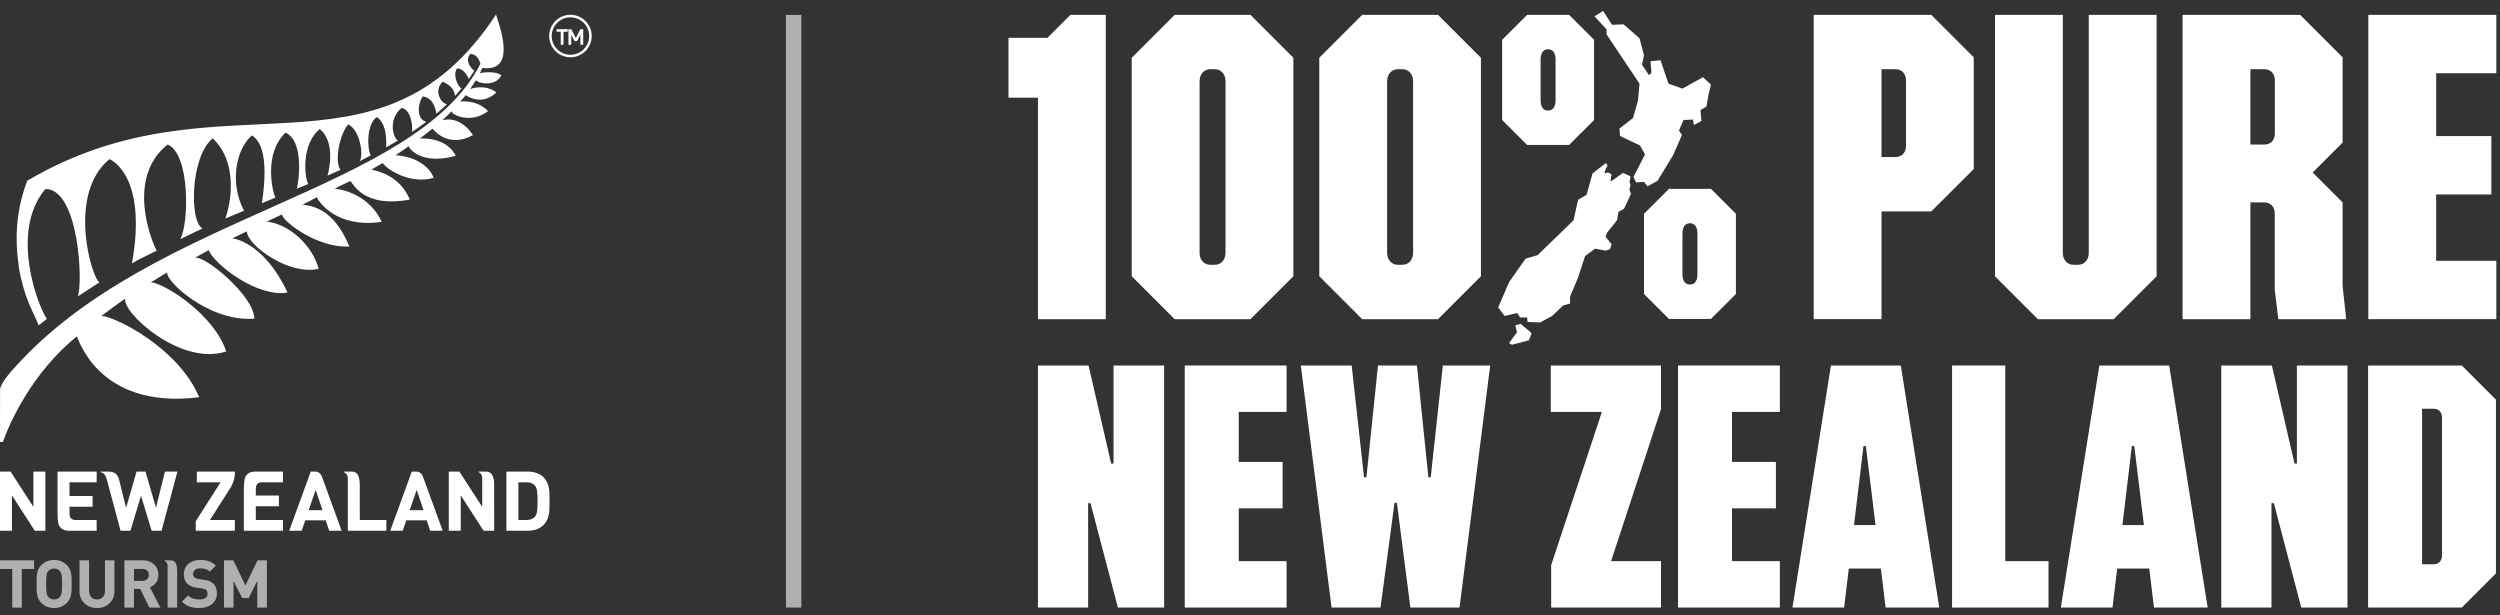
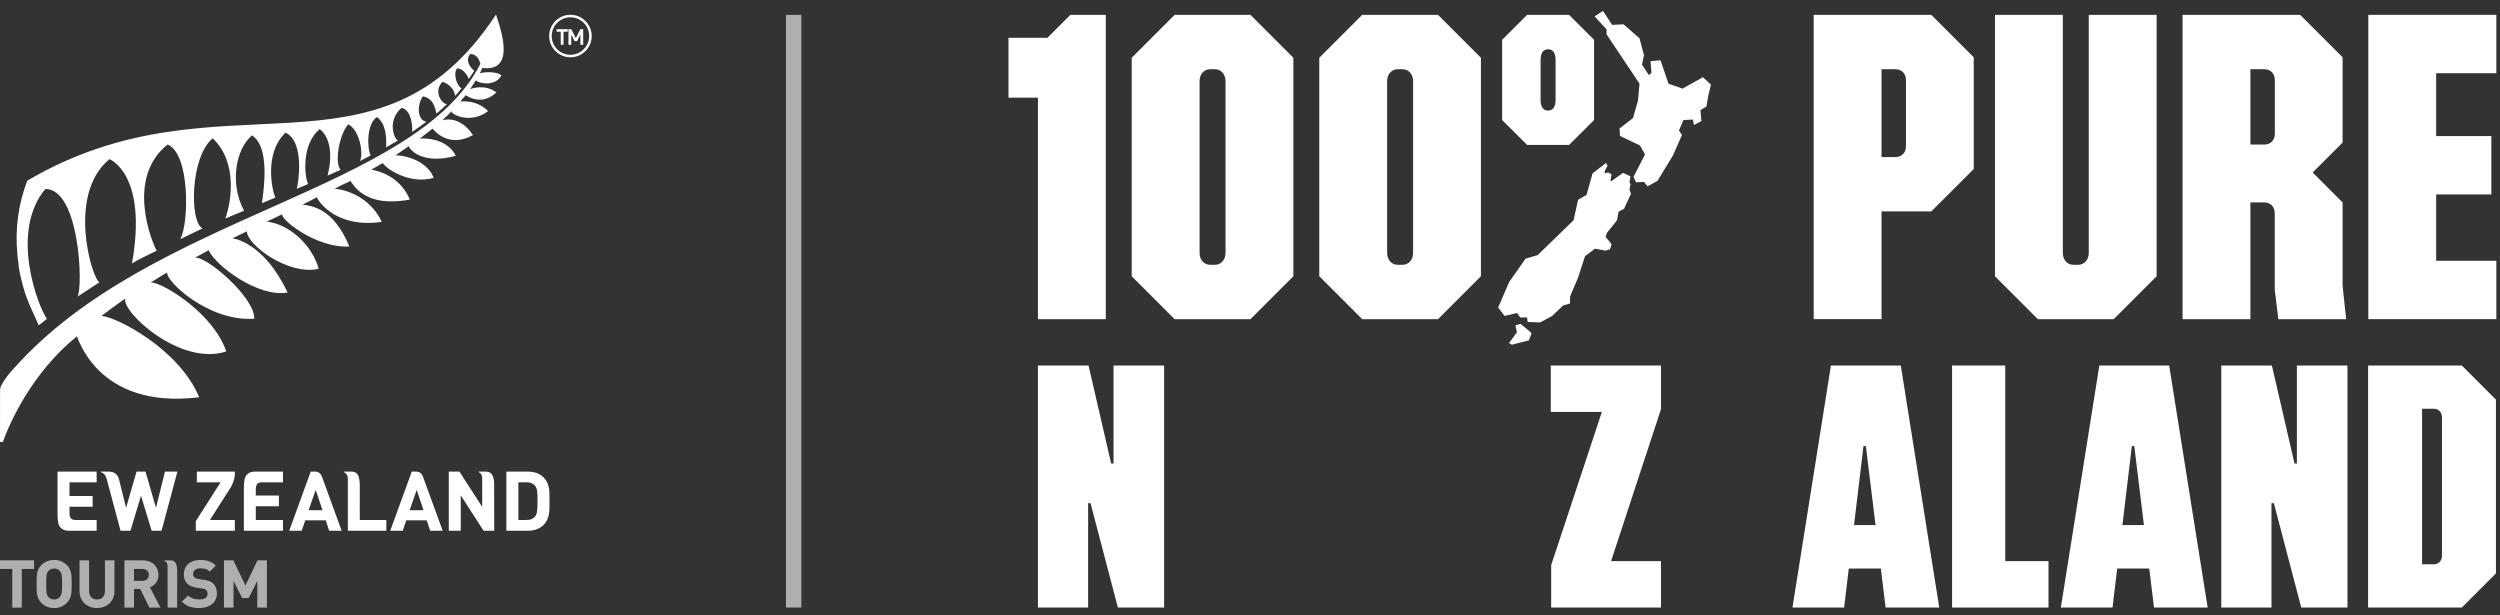
<svg xmlns="http://www.w3.org/2000/svg" width="130" height="32" viewBox="0 0 130 32">
  <rect x="0" y="0" width="130" height="32" fill="#333333" stroke="none" />
  <g fill="#FFFFFF" fill-rule="evenodd">
    <path d="M3.992 17.494C4.038 17.438 5.001 21.321 10.356 20.656 9.308 18.127 6.032 16.472 5.277 16.427 5.421 16.315 6.365 15.612 6.515 15.527 6.311 16.211 9.385 19.065 11.763 18.275 11.129 16.341 8.517 14.706 7.843 14.68 8.125 14.534 8.409 14.31 8.703 14.17 8.549 14.539 10.807 16.749 13.223 16.571 13.246 15.425 10.63 13.235 10.126 13.409 10.367 13.281 10.736 13.064 10.848 13.009 11.192 13.8 13.42 15.486 14.954 15.211 13.7 12.553 12.1 12.394 12.084 12.393 12.51 12.192 12.761 12.061 12.837 12.029 12.84 12.743 15.039 14.352 16.57 13.975 16.259 12.791 15.053 11.638 13.867 11.527 14.148 11.396 14.463 11.246 14.677 11.142 14.553 11.367 16.408 12.915 18.167 12.818 17.316 10.758 16.154 10.714 15.737 10.636 15.972 10.53 16.228 10.387 16.478 10.257 16.577 10.52 17.536 11.88 19.85 11.536 19.267 10.281 18.044 9.861 17.404 9.818 17.734 9.623 17.979 9.54 18.219 9.407 18.382 9.598 18.958 10.823 21.31 10.377 20.812 9.185 19.733 8.903 19.312 8.82 19.51 8.698 19.746 8.571 19.903 8.479 20.06 8.751 21.258 9.609 22.549 9.251 22.299 8.533 21.384 8.103 20.565 8.074 20.923 7.844 21.256 7.6 21.25 7.601 21.368 7.88 22.072 8.55 23.702 8.102 23.178 7.076 21.84 7.202 21.825 7.208 22.147 6.969 22.242 6.885 22.492 6.69 22.517 6.704 23.274 7.757 24.595 7.024 24.195 6.416 23.609 6.092 23.003 6.255 23.182 6.078 23.333 5.95 23.483 5.784 23.424 5.935 24.466 6.484 25.383 5.775 24.942 5.348 24.462 5.244 23.944 5.275 24.049 5.125 24.077 5.136 24.218 4.95 24.218 4.95 25.036 5.562 25.811 4.803 25.181 4.332 24.451 4.632 24.448 4.632L24.747 4.172C24.878 4.347 25.763 4.515 26.072 3.922 25.814 3.675 25.023 3.759 24.94 3.818 24.965 3.796 25.036 3.626 25.085 3.535 26.721 3.735 26.159 1.83 25.792.758 19.629 10.136 11.436 3.501 1.417 9.397.951 10.616.779 11.888.903 13.213.915 13.344.915 13.447.968 13.74.947 13.83 1.079 14.557 1.345 15.362 1.543 15.937 1.766 16.323 2.012 16.916 2.157 16.806 2.324 16.679 2.437 16.58 1.99 15.946.483 12.082 2.355 9.829 4.129 9.799 4.33 14.884 4.033 15.423 4.046 15.422 4.86 14.875 5.173 14.68 4.793 14.529 3.451 10.111 5.693 8.275 5.693 8.275 7.694 9.042 6.862 13.702 7.202 13.479 7.679 13.276 8.149 13.035 7.894 12.591 6.528 9.255 8.716 7.514 9.892 7.998 9.832 11.642 9.371 12.438 9.747 12.263 10.154 12.05 10.533 11.878 9.842 11.56 9.895 8.129 11.061 7.194 12.357 8.415 12.041 10.465 11.717 11.363 11.717 11.363 12.696 10.956 12.69 10.958 11.917 9.5 12.278 7.736 13.103 7.04 13.736 7.447 13.909 8.621 13.62 10.567 13.896 10.456 14.055 10.375 14.322 10.274 14.155 9.954 13.71 7.966 14.85 6.896 15.869 7.383 15.507 9.593 15.431 9.816 15.442 9.801 16.029 9.584 16.021 9.566 15.82 9.136 15.681 7.502 16.62 6.713 16.993 6.981 17.388 7.725 17.033 9.134 17.251 9.028 17.485 8.934 17.71 8.831 17.391 8.475 17.621 7.04 18.104 6.467 18.676 6.721 18.923 7.961 18.717 8.375 18.859 8.302 19.044 8.212 19.279 8.079 19.095 7.788 19.036 6.451 19.599 6.086 20.15 6.467 20.093 7.445 20.073 7.663 20.231 7.562 20.694 7.324 20.683 7.317 20.376 7.044 20.231 6.147 20.886 5.607 21.454 5.733 21.466 6.798 21.417 6.867 21.638 6.722 21.989 6.466 22.169 6.334 21.649 6.221 21.709 5.382 21.991 5.009 22.337 5.08 22.58 5.29 22.694 5.909 22.828 5.785 23.144 5.529 23.242 5.413 22.927 5.389 22.534 4.702 23.019 4.25 23.165 4.31 23.616 4.502 23.659 4.987 23.723 4.942 23.962 4.642 24 4.588 23.781 4.507 23.54 3.849 23.764 3.562 24.063 3.535 24.329 3.939 24.373 4.11L24.663 3.685C24.495 3.548 24.149 3.153 24.455 2.805 24.79 2.822 24.91 3.076 24.983 3.316 21.596 9.975 7.895 11.118.746 19.13.746 19.13.003 19.907.003 20.281L-0 22.985.148 22.984C.509 21.968 1.665 19.381 3.992 17.494M30.637 1.849C30.65 2.387 30.223 2.835 29.687 2.848 29.15 2.861 28.702 2.435 28.689 1.899 28.677 1.361 29.102.914 29.639.901 30.177.888 30.624 1.313 30.637 1.849M29.636.769C29.027.783 28.543 1.292 28.558 1.902 28.574 2.511 29.08 2.995 29.691 2.978 30.3 2.964 30.784 2.456 30.768 1.847 30.754 1.237 30.244.754 29.636.769" />
    <polygon points="29.521 1.65 29.521 1.518 28.942 1.518 28.942 1.65 29.158 1.65 29.158 2.328 29.303 2.328 29.303 1.65" />
    <polygon points="30.327 2.328 30.327 1.518 30.18 1.518 29.942 1.978 29.705 1.518 29.559 1.518 29.559 2.328 29.705 2.328 29.705 1.799 29.876 2.139 30.01 2.139 30.18 1.799 30.18 2.328" />
    <path d="M26.955,27.039 L27.39,27.039 C27.584,27.039 27.722,26.982 27.826,26.856 C27.934,26.723 27.952,26.509 27.952,26.047 C27.952,25.576 27.933,25.396 27.826,25.264 C27.722,25.139 27.584,25.08 27.39,25.08 L26.955,25.08 L26.955,27.039 Z M27.447,27.597 L26.333,27.597 L26.333,24.523 L27.447,24.523 C27.786,24.523 28.068,24.624 28.261,24.818 C28.578,25.136 28.577,25.523 28.574,25.933 C28.573,25.97 28.574,26.124 28.574,26.162 C28.575,26.584 28.579,26.985 28.261,27.302 C28.068,27.495 27.787,27.597 27.447,27.597 L27.447,27.597 Z M14.714,27.597 L12.68,27.597 L12.68,25.54 C12.68,25.333 12.677,24.923 12.775,24.769 C12.881,24.605 13.017,24.523 13.281,24.523 L14.714,24.523 L14.714,25.081 L13.608,25.081 C13.53,25.081 13.446,25.097 13.384,25.159 C13.323,25.22 13.301,25.344 13.301,25.425 L13.301,25.769 L14.504,25.769 L14.504,26.325 L13.301,26.325 L13.301,27.04 L14.714,27.04 L14.714,27.597 Z M5.026,24.523 L2.992,24.523 L2.992,26.581 C2.992,26.788 2.989,27.197 3.088,27.351 C3.193,27.515 3.329,27.598 3.593,27.598 L5.026,27.598 L5.026,27.04 L3.92,27.04 C3.843,27.04 3.758,27.024 3.696,26.962 C3.634,26.9 3.614,26.776 3.614,26.694 L3.614,26.351 L4.816,26.351 L4.816,25.793 L3.614,25.793 L3.614,25.081 L5.026,25.081 L5.026,24.523 Z M18.709,27.039 L20.09,27.039 L20.09,27.597 L18.087,27.597 L18.087,24.92 L18.087,24.919 C18.091,24.725 18.031,24.637 17.886,24.551 L17.88,24.548 C17.877,24.546 17.876,24.542 17.876,24.537 C17.876,24.528 17.882,24.523 17.888,24.523 L18.253,24.523 C18.498,24.523 18.695,24.598 18.708,25.186 L18.709,27.039 Z" />
-     <polygon points="2.359 27.597 1.807 27.597 .621 25.758 .621 27.597 0 27.597 0 24.523 .55 24.523 1.737 26.357 1.737 24.523 2.359 24.523" />
    <path d="M25.075,25.9 L25.075,24.861 C25.063,24.7 25.023,24.617 24.896,24.551 L24.889,24.549 C24.886,24.547 24.883,24.542 24.883,24.538 C24.883,24.529 24.89,24.523 24.898,24.523 L25.255,24.523 C25.545,24.513 25.691,24.728 25.696,25.166 L25.698,27.598 L25.146,27.598 L23.959,25.758 L23.959,27.598 L23.337,27.598 L23.337,24.523 L23.889,24.523 L25.075,26.357 L25.075,25.9 Z M21.302,26.53 L21.669,25.477 L22.023,26.53 L21.302,26.53 Z M22.007,24.824 C21.939,24.623 21.816,24.522 21.64,24.523 L21.412,24.523 L20.293,27.597 L20.943,27.597 L21.127,27.058 L22.19,27.058 L22.371,27.597 L23.02,27.597 L22.007,24.824 Z M16.049,26.53 L16.416,25.477 L16.769,26.53 L16.049,26.53 Z M16.754,24.824 C16.685,24.623 16.563,24.522 16.385,24.523 L16.158,24.523 L15.04,27.597 L15.689,27.597 L15.873,27.058 L16.937,27.058 L17.116,27.597 L17.766,27.597 L16.754,24.824 Z M6.556,26.406 L7.101,24.522 L7.567,24.522 L8.111,26.406 L8.578,24.522 L9.226,24.522 L8.401,27.597 L7.885,27.597 L7.333,25.779 L6.783,27.597 L6.267,27.597 L5.563,24.961 C5.496,24.703 5.418,24.62 5.246,24.551 L5.238,24.548 C5.235,24.546 5.233,24.541 5.233,24.537 C5.233,24.528 5.238,24.524 5.247,24.524 L5.657,24.524 C5.953,24.526 6.127,24.666 6.193,24.947 L6.556,26.406 Z M12.007,25.329 C12.122,25.128 12.202,24.881 12.211,24.691 L12.211,24.523 L10.236,24.523 L10.236,25.08 L11.47,25.08 L10.18,27.101 L10.18,27.597 L12.211,27.597 L12.211,27.04 L10.915,27.04 L12.007,25.329 Z" />
    <polygon fill="#AFAFB0" points="13.877 31.597 13.379 31.597 13.379 30.211 12.931 31.1 12.596 31.1 12.143 30.21 12.143 31.597 11.646 31.597 11.646 29.137 12.133 29.137 12.764 30.443 13.39 29.137 13.877 29.137" />
    <path fill="#AFAFB0" d="M2.815 29.564C2.693 29.564 2.584 29.609 2.515 29.69 2.426 29.787 2.4 29.887 2.4 30.367 2.4 30.846 2.426 30.946 2.515 31.044 2.584 31.125 2.693 31.172 2.815 31.172 2.934 31.172 3.041 31.125 3.111 31.044 3.2 30.945 3.228 30.839 3.228 30.367 3.228 29.895 3.2 29.789 3.111 29.69 3.041 29.608 2.934 29.564 2.815 29.564M2.815 31.618C2.546 31.618 2.328 31.53 2.147 31.347 1.903 31.104 1.903 30.809 1.903 30.4L1.903 30.367 1.903 30.335C1.903 29.925 1.903 29.631 2.147 29.387 2.328 29.207 2.546 29.117 2.815 29.117 3.082 29.117 3.298 29.207 3.479 29.387 3.727 29.634 3.727 29.934 3.727 30.35L3.727 30.367 3.727 30.384C3.727 30.799 3.727 31.101 3.479 31.347 3.298 31.53 3.082 31.618 2.815 31.618M6.967 30.206L7.405 30.206C7.605 30.206 7.74 30.08 7.74 29.896 7.74 29.71 7.605 29.585 7.405 29.585L6.967 29.585 6.967 30.206zM8.343 31.597L7.769 31.597 7.292 30.625 6.967 30.625 6.967 31.597 6.469 31.597 6.469 29.137 7.436 29.137C7.907 29.137 8.237 29.449 8.237 29.896 8.237 30.196 8.072 30.435 7.797 30.541L8.343 31.597zM10.365 31.618C9.96 31.618 9.692 31.52 9.468 31.293L9.461 31.285 9.784 30.962 9.791 30.969C9.927 31.105 10.117 31.172 10.372 31.172 10.646 31.172 10.793 31.07 10.793 30.881 10.793 30.796 10.768 30.728 10.721 30.683 10.672 30.638 10.617 30.617 10.511 30.601L10.216 30.56C10.005 30.526 9.849 30.461 9.738 30.354 9.619 30.235 9.56 30.076 9.56 29.867 9.56 29.412 9.898 29.117 10.421 29.117 10.766 29.117 11.01 29.206 11.215 29.404L11.223 29.412 10.907 29.725 10.899 29.717C10.747 29.573 10.565 29.553 10.407 29.553 10.184 29.553 10.04 29.669 10.04 29.851 10.04 29.918 10.063 29.976 10.109 30.018 10.16 30.064 10.24 30.099 10.329 30.11L10.617 30.151C10.833 30.18 10.978 30.241 11.088 30.342 11.215 30.464 11.28 30.64 11.28 30.868 11.28 31.315 10.912 31.618 10.365 31.618L10.365 31.618z" />
    <polygon fill="#AFAFB0" points="1.133 31.597 .637 31.597 .637 29.585 0 29.585 0 29.137 1.772 29.137 1.772 29.585 1.133 29.585" />
    <path fill="#AFAFB0" d="M5.043,31.618 C4.517,31.618 4.135,31.253 4.135,30.75 L4.135,29.137 L4.632,29.137 L4.632,30.734 C4.632,31.004 4.79,31.172 5.043,31.172 C5.298,31.172 5.457,31.004 5.457,30.734 L5.457,29.137 L5.952,29.137 L5.952,30.75 C5.952,31.253 5.569,31.618 5.043,31.618 L5.043,31.618 Z M8.714,29.782 L8.714,29.455 C8.718,29.299 8.67,29.229 8.554,29.161 L8.548,29.157 C8.546,29.155 8.544,29.152 8.544,29.149 C8.544,29.143 8.551,29.137 8.556,29.137 L8.849,29.137 C9.045,29.137 9.203,29.203 9.213,29.673 L9.213,31.596 L8.716,31.596 L8.714,29.782 Z" />
    <polygon points="88.838 4.947 88.969 4.402 88.553 4.013 87.488 4.609 86.761 4.35 86.346 3.132 85.826 3.184 85.877 3.779 85.747 3.909 85.384 3.365 85.487 2.873 85.254 1.991 84.424 1.265 83.826 1.291 83.359 .566 82.917 .85 83.54 1.525 83.54 1.784 85.254 4.35 85.176 5.231 84.916 6.139 84.215 6.683 84.241 7.072 85.281 7.565 85.54 8.031 84.942 9.197 85.072 9.482 85.487 9.457 85.67 9.69 86.189 9.405 86.994 8.083 87.462 7.02 87.306 6.787 87.539 6.243 88.033 6.216 88.084 6.501 88.474 6.294 88.424 5.724 88.734 5.542" />
    <path d="M78.112,2.069 L78.112,6.242 L79.411,7.538 L81.592,7.538 L82.891,6.242 L82.891,2.069 L81.592,0.772 L79.411,0.772 L78.112,2.069 Z M80.111,3.106 C80.111,2.769 80.242,2.561 80.501,2.561 C80.76,2.561 80.89,2.769 80.89,3.106 L80.89,5.205 C80.89,5.542 80.76,5.75 80.501,5.75 C80.242,5.75 80.111,5.542 80.111,5.205 L80.111,3.106 Z" />
    <polygon points="81.281 15.885 81.643 15.781 81.643 15.419 82.059 14.434 82.423 13.319 82.943 12.93 83.488 13.034 83.722 12.956 83.8 12.696 83.488 12.308 83.566 12.101 84.086 11.452 84.163 11.012 84.449 10.856 84.812 10.079 84.734 9.872 84.787 9.587 84.734 9.483 84.787 9.171 84.397 8.99 83.774 9.431 83.747 9.379 83.8 9.068 83.618 8.964 83.462 9.016 83.436 8.939 83.514 8.757 83.592 8.627 83.514 8.472 82.813 9.016 82.501 10.13 82.059 10.39 81.826 11.452 79.956 13.267 79.332 13.449 78.475 14.667 77.904 15.989 78.241 16.43 78.891 16.274 79.046 16.508 79.41 16.508 79.436 16.741 80.086 16.767 80.709 16.43" />
-     <path d="M90.267,15.289 L90.267,11.116 L88.968,9.82 L86.787,9.82 L85.488,11.116 L85.488,15.289 L86.787,16.585 L88.968,16.585 L90.267,15.289 Z M88.267,14.252 C88.267,14.589 88.137,14.797 87.877,14.797 C87.617,14.797 87.488,14.589 87.488,14.252 L87.488,12.153 C87.488,11.815 87.617,11.608 87.877,11.608 C88.137,11.608 88.267,11.815 88.267,12.153 L88.267,14.252 Z" />
    <polygon points="79.072 16.841 78.799 16.916 78.882 17.276 78.47 17.838 78.618 17.925 79.501 17.698 79.642 17.333 79.531 17.224" />
    <polygon points="53.973 16.597 57.501 16.597 57.501 .773 55.659 .773 54.466 1.966 52.442 1.966 52.442 5.079 53.973 5.079" />
-     <path d="M63.727,13.149 C63.727,13.52 63.488,13.769 63.177,13.769 L62.928,13.769 C62.616,13.769 62.378,13.52 62.378,13.149 L62.378,4.22 C62.378,3.85 62.616,3.6 62.928,3.6 L63.177,3.6 C63.488,3.6 63.727,3.85 63.727,4.22 L63.727,13.149 Z M61.081,0.772 L58.85,3.003 L58.85,14.365 L61.081,16.597 L65.024,16.597 L67.255,14.365 L67.255,3.003 L65.024,0.772 L61.081,0.772 Z M72.131,4.22 C72.131,3.85 72.37,3.6 72.681,3.6 L72.93,3.6 C73.242,3.6 73.481,3.85 73.481,4.22 L73.481,13.149 C73.481,13.52 73.242,13.769 72.93,13.769 L72.681,13.769 C72.37,13.769 72.131,13.52 72.131,13.149 L72.131,4.22 Z M74.777,16.597 L77.008,14.365 L77.008,3.003 L74.777,0.772 L70.834,0.772 L68.603,3.003 L68.603,14.365 L70.834,16.597 L74.777,16.597 Z M99.111,7.593 C99.111,7.963 98.872,8.166 98.561,8.166 L97.839,8.166 L97.839,3.6 L98.561,3.6 C98.872,3.6 99.111,3.803 99.111,4.174 L99.111,7.593 Z M94.312,0.773 L94.312,16.596 L97.839,16.596 L97.839,10.993 L100.429,10.993 L102.634,8.789 L102.634,2.978 L100.429,0.773 L94.312,0.773 Z M103.739,0.773 L103.739,14.366 L105.97,16.597 L109.913,16.597 L112.144,14.366 L112.144,0.773 L108.616,0.773 L108.616,13.149 C108.616,13.52 108.377,13.769 108.066,13.769 L107.817,13.769 C107.506,13.769 107.267,13.52 107.267,13.149 L107.267,0.773 L103.739,0.773 Z M118.292,6.944 C118.292,7.315 118.053,7.517 117.742,7.517 L117.021,7.517 L117.021,3.6 L117.742,3.6 C118.053,3.6 118.292,3.803 118.292,4.173 L118.292,6.944 Z M121.815,2.978 L119.609,0.773 L113.493,0.773 L113.493,16.597 L117.021,16.597 L117.021,10.526 L117.737,10.526 C118.048,10.526 118.287,10.729 118.287,11.1 L118.287,15.066 L118.473,16.597 L122.001,16.597 L121.815,14.859 L121.815,10.526 L120.258,8.97 L121.815,7.414 L121.815,2.978 Z" />
+     <path d="M63.727,13.149 C63.727,13.52 63.488,13.769 63.177,13.769 L62.928,13.769 C62.616,13.769 62.378,13.52 62.378,13.149 L62.378,4.22 C62.378,3.85 62.616,3.6 62.928,3.6 L63.177,3.6 C63.488,3.6 63.727,3.85 63.727,4.22 L63.727,13.149 Z M61.081,0.772 L58.85,3.003 L58.85,14.365 L61.081,16.597 L65.024,16.597 L67.255,14.365 L67.255,3.003 L65.024,0.772 L61.081,0.772 Z M72.131,4.22 C72.131,3.85 72.37,3.6 72.681,3.6 L72.93,3.6 C73.242,3.6 73.481,3.85 73.481,4.22 L73.481,13.149 C73.481,13.52 73.242,13.769 72.93,13.769 L72.681,13.769 C72.37,13.769 72.131,13.52 72.131,13.149 L72.131,4.22 Z M74.777,16.597 L77.008,14.365 L77.008,3.003 L74.777,0.772 L70.834,0.772 L68.603,3.003 L68.603,14.365 L70.834,16.597 L74.777,16.597 Z M99.111,7.593 C99.111,7.963 98.872,8.166 98.561,8.166 L97.839,8.166 L97.839,3.6 L98.561,3.6 C98.872,3.6 99.111,3.803 99.111,4.174 L99.111,7.593 Z M94.312,0.773 L94.312,16.596 L97.839,16.596 L97.839,10.993 L100.429,10.993 L102.634,8.789 L102.634,2.978 L100.429,0.773 L94.312,0.773 Z M103.739,0.773 L103.739,14.366 L105.97,16.597 L109.913,16.597 L112.144,14.366 L112.144,0.773 L108.616,0.773 L108.616,13.149 C108.616,13.52 108.377,13.769 108.066,13.769 L107.817,13.769 C107.506,13.769 107.267,13.52 107.267,13.149 L107.267,0.773 L103.739,0.773 Z M118.292,6.944 C118.292,7.315 118.053,7.517 117.742,7.517 L117.021,7.517 L117.021,3.6 L117.742,3.6 C118.053,3.6 118.292,3.803 118.292,4.173 Z M121.815,2.978 L119.609,0.773 L113.493,0.773 L113.493,16.597 L117.021,16.597 L117.021,10.526 L117.737,10.526 C118.048,10.526 118.287,10.729 118.287,11.1 L118.287,15.066 L118.473,16.597 L122.001,16.597 L121.815,14.859 L121.815,10.526 L120.258,8.97 L121.815,7.414 L121.815,2.978 Z" />
    <polygon points="123.153 16.596 129.81 16.596 129.81 13.561 126.681 13.561 126.681 10.111 129.55 10.111 129.55 7.076 126.681 7.076 126.681 3.808 129.81 3.808 129.81 .772 123.153 .772" />
    <polygon points="57.904 24.103 57.78 24.103 56.604 19.006 53.973 19.006 53.973 31.593 56.583 31.593 56.583 26.166 56.707 26.166 58.131 31.593 60.534 31.593 60.534 19.006 57.904 19.006" />
-     <polygon points="61.607 31.593 66.902 31.593 66.902 29.179 64.414 29.179 64.414 26.434 66.695 26.434 66.695 24.02 64.414 24.02 64.414 21.42 66.902 21.42 66.902 19.006 61.607 19.006" />
    <polygon points="80.64 21.42 83.298 21.42 80.661 29.385 80.661 31.593 86.372 31.593 86.372 29.178 83.776 29.178 86.372 21.276 86.372 19.006 80.64 19.006" />
-     <polygon points="87.258 31.593 92.552 31.593 92.552 29.179 90.064 29.179 90.064 26.434 92.346 26.434 92.346 24.02 90.064 24.02 90.064 21.42 92.552 21.42 92.552 19.006 87.258 19.006" />
    <polygon points="101.508 19.006 101.508 31.593 106.522 31.593 106.522 29.178 104.273 29.178 104.273 19.006" />
    <polygon points="119.438 24.103 119.314 24.103 118.138 19.006 115.507 19.006 115.507 31.593 118.117 31.593 118.117 26.166 118.241 26.166 119.665 31.593 122.068 31.593 122.068 19.006 119.438 19.006" />
    <path d="M125.948,21.255 L126.546,21.255 C126.794,21.255 126.983,21.416 126.983,21.711 L126.983,28.887 C126.983,29.183 126.794,29.343 126.546,29.343 L125.948,29.343 L125.948,21.255 Z M123.141,31.593 L128.015,31.593 L129.789,29.818 L129.789,20.78 L128.015,19.006 L123.141,19.006 L123.141,31.593 Z" />
-     <polygon points="74.399 24.818 74.275 24.818 73.681 19.006 71.655 19.006 71.054 24.818 70.93 24.818 70.286 19.006 67.643 19.006 69.242 31.593 71.785 31.593 72.515 26.147 72.639 26.147 73.34 31.593 75.896 31.593 77.49 19.006 75.028 19.006" />
    <path d="M96.409,27.303 L96.901,23.195 L97.025,23.195 L97.528,27.303 L96.409,27.303 Z M95.209,19.006 L93.208,31.593 L95.894,31.593 L96.137,29.564 L97.804,29.564 L98.052,31.593 L100.842,31.593 L98.841,19.006 L95.209,19.006 Z M110.365,27.303 L110.857,23.195 L110.982,23.195 L111.484,27.303 L110.365,27.303 Z M109.166,19.006 L107.164,31.593 L109.851,31.593 L110.094,29.564 L111.761,29.564 L112.009,31.593 L114.799,31.593 L112.797,19.006 L109.166,19.006 Z" />
    <polygon fill="#AFAFB0" points="40.87 31.592 41.671 31.592 41.671 .773 40.87 .773" />
  </g>
</svg>